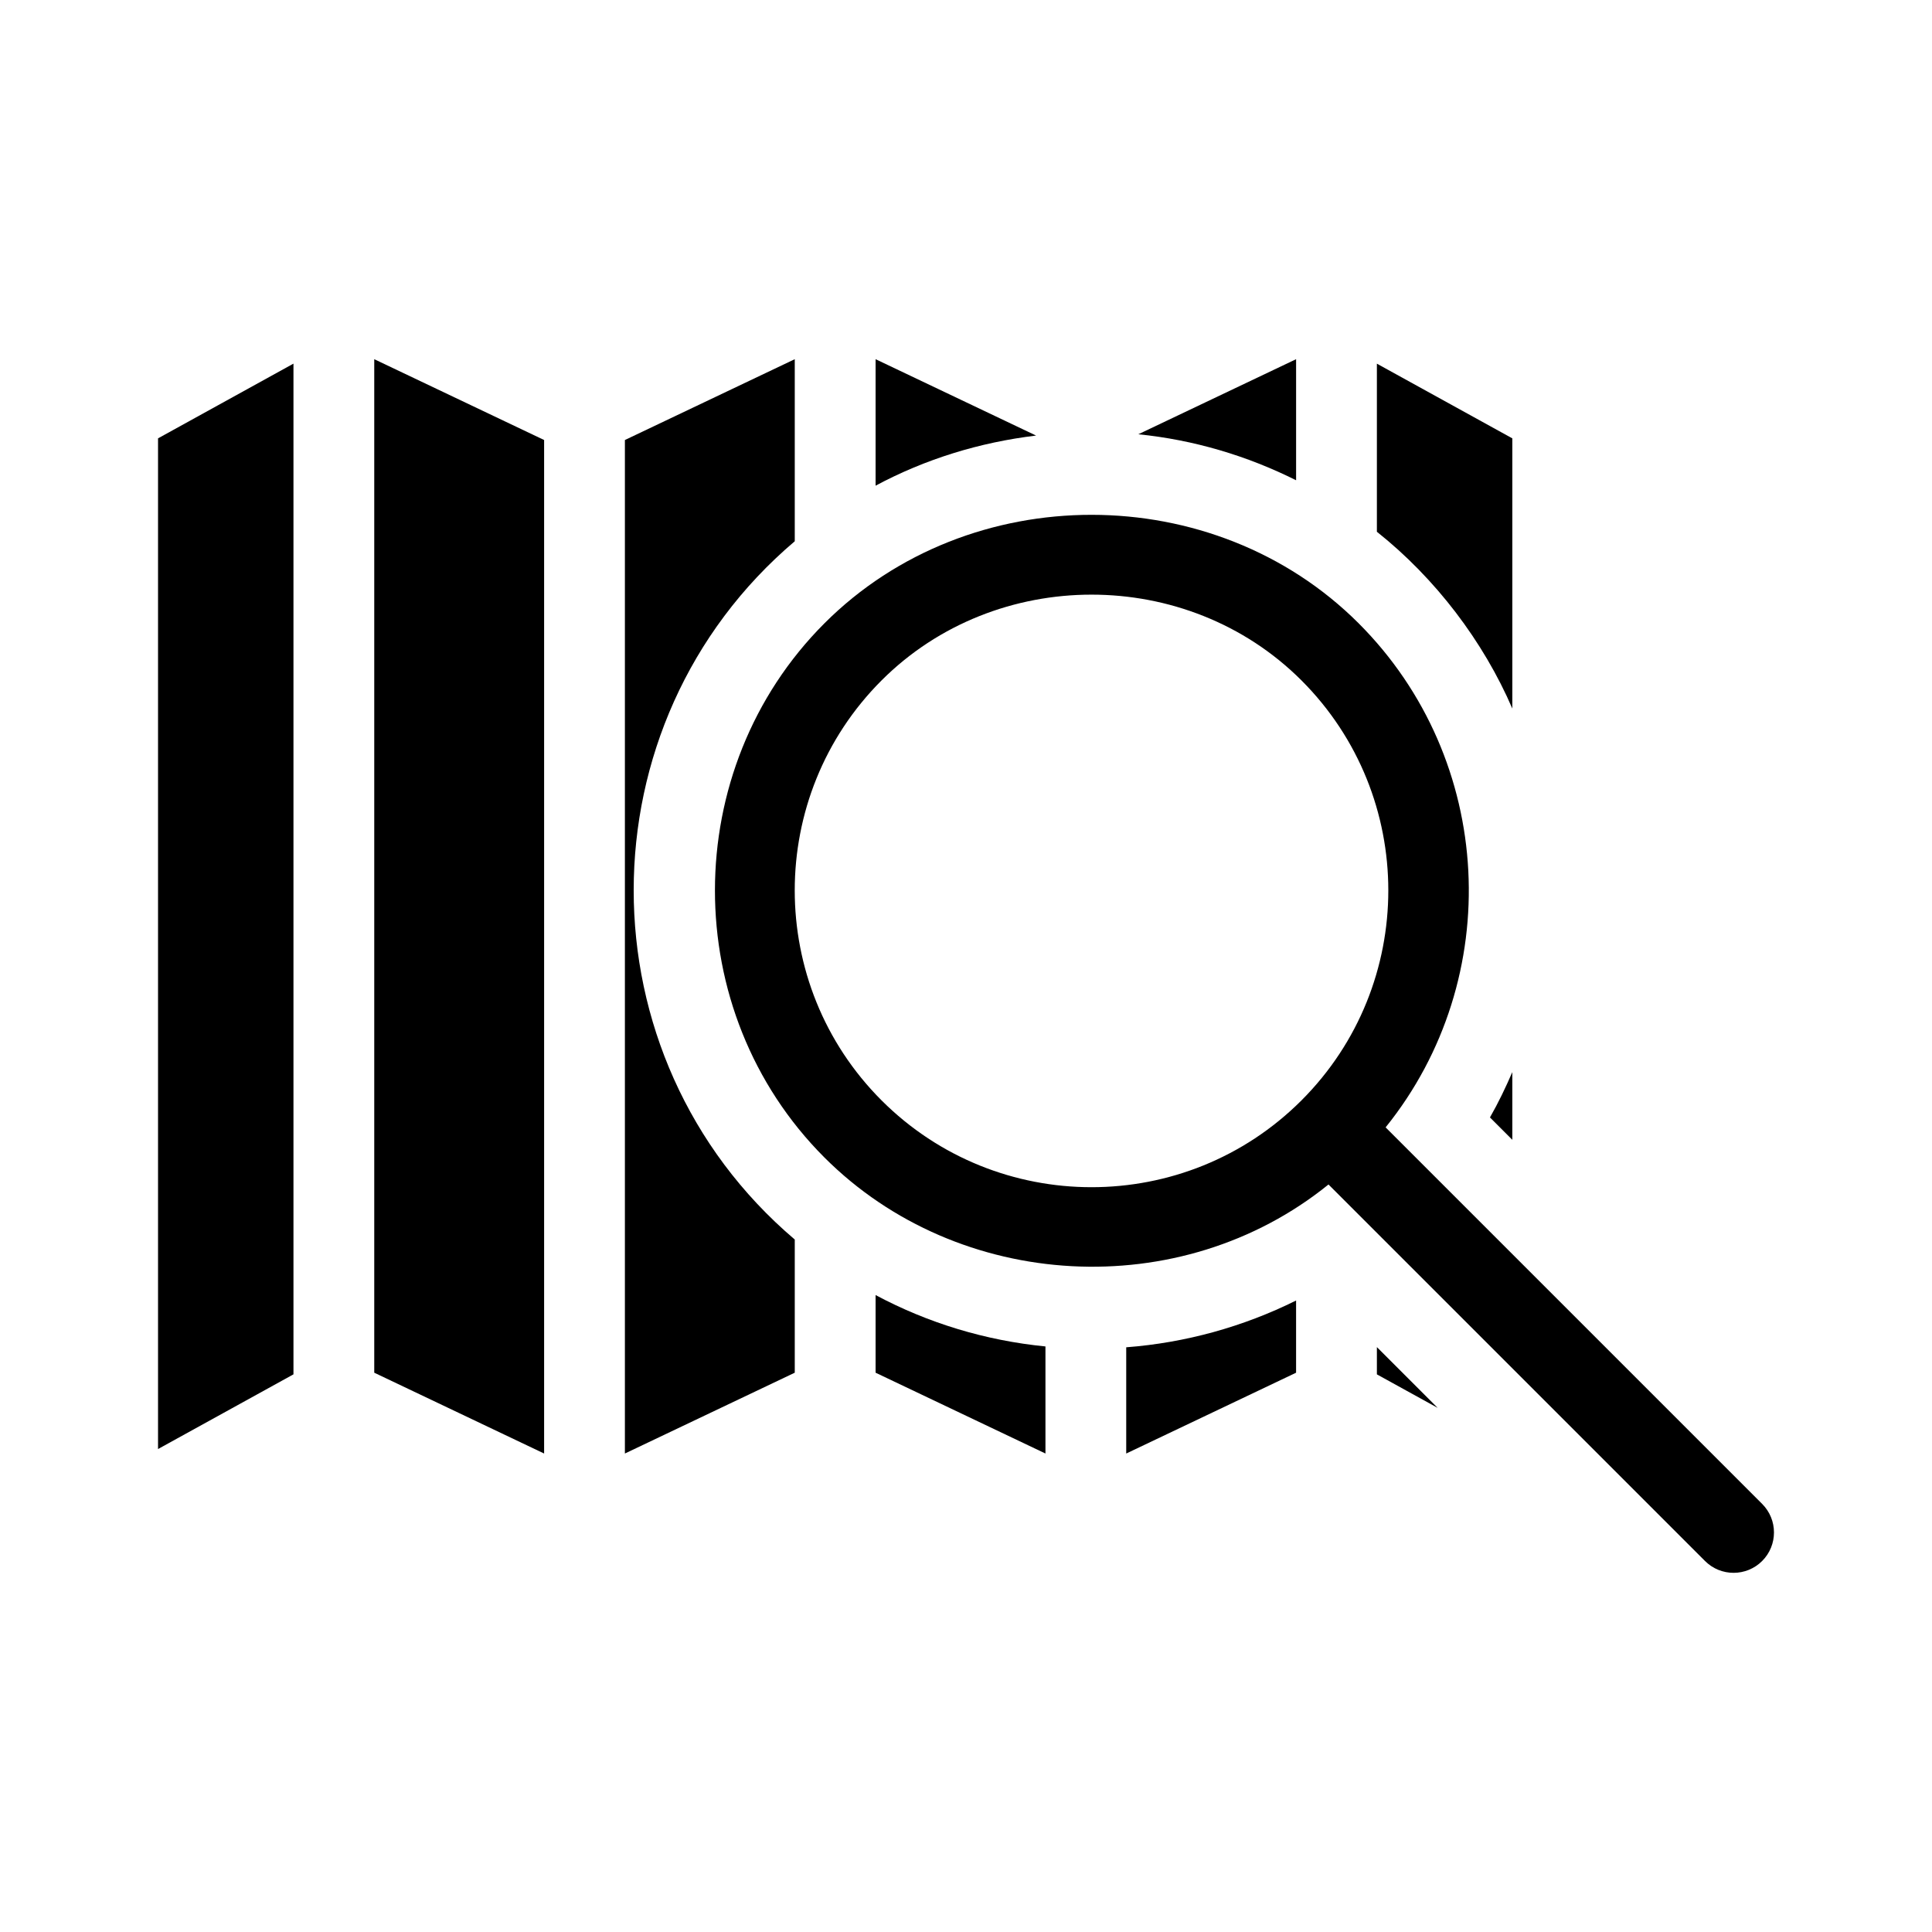
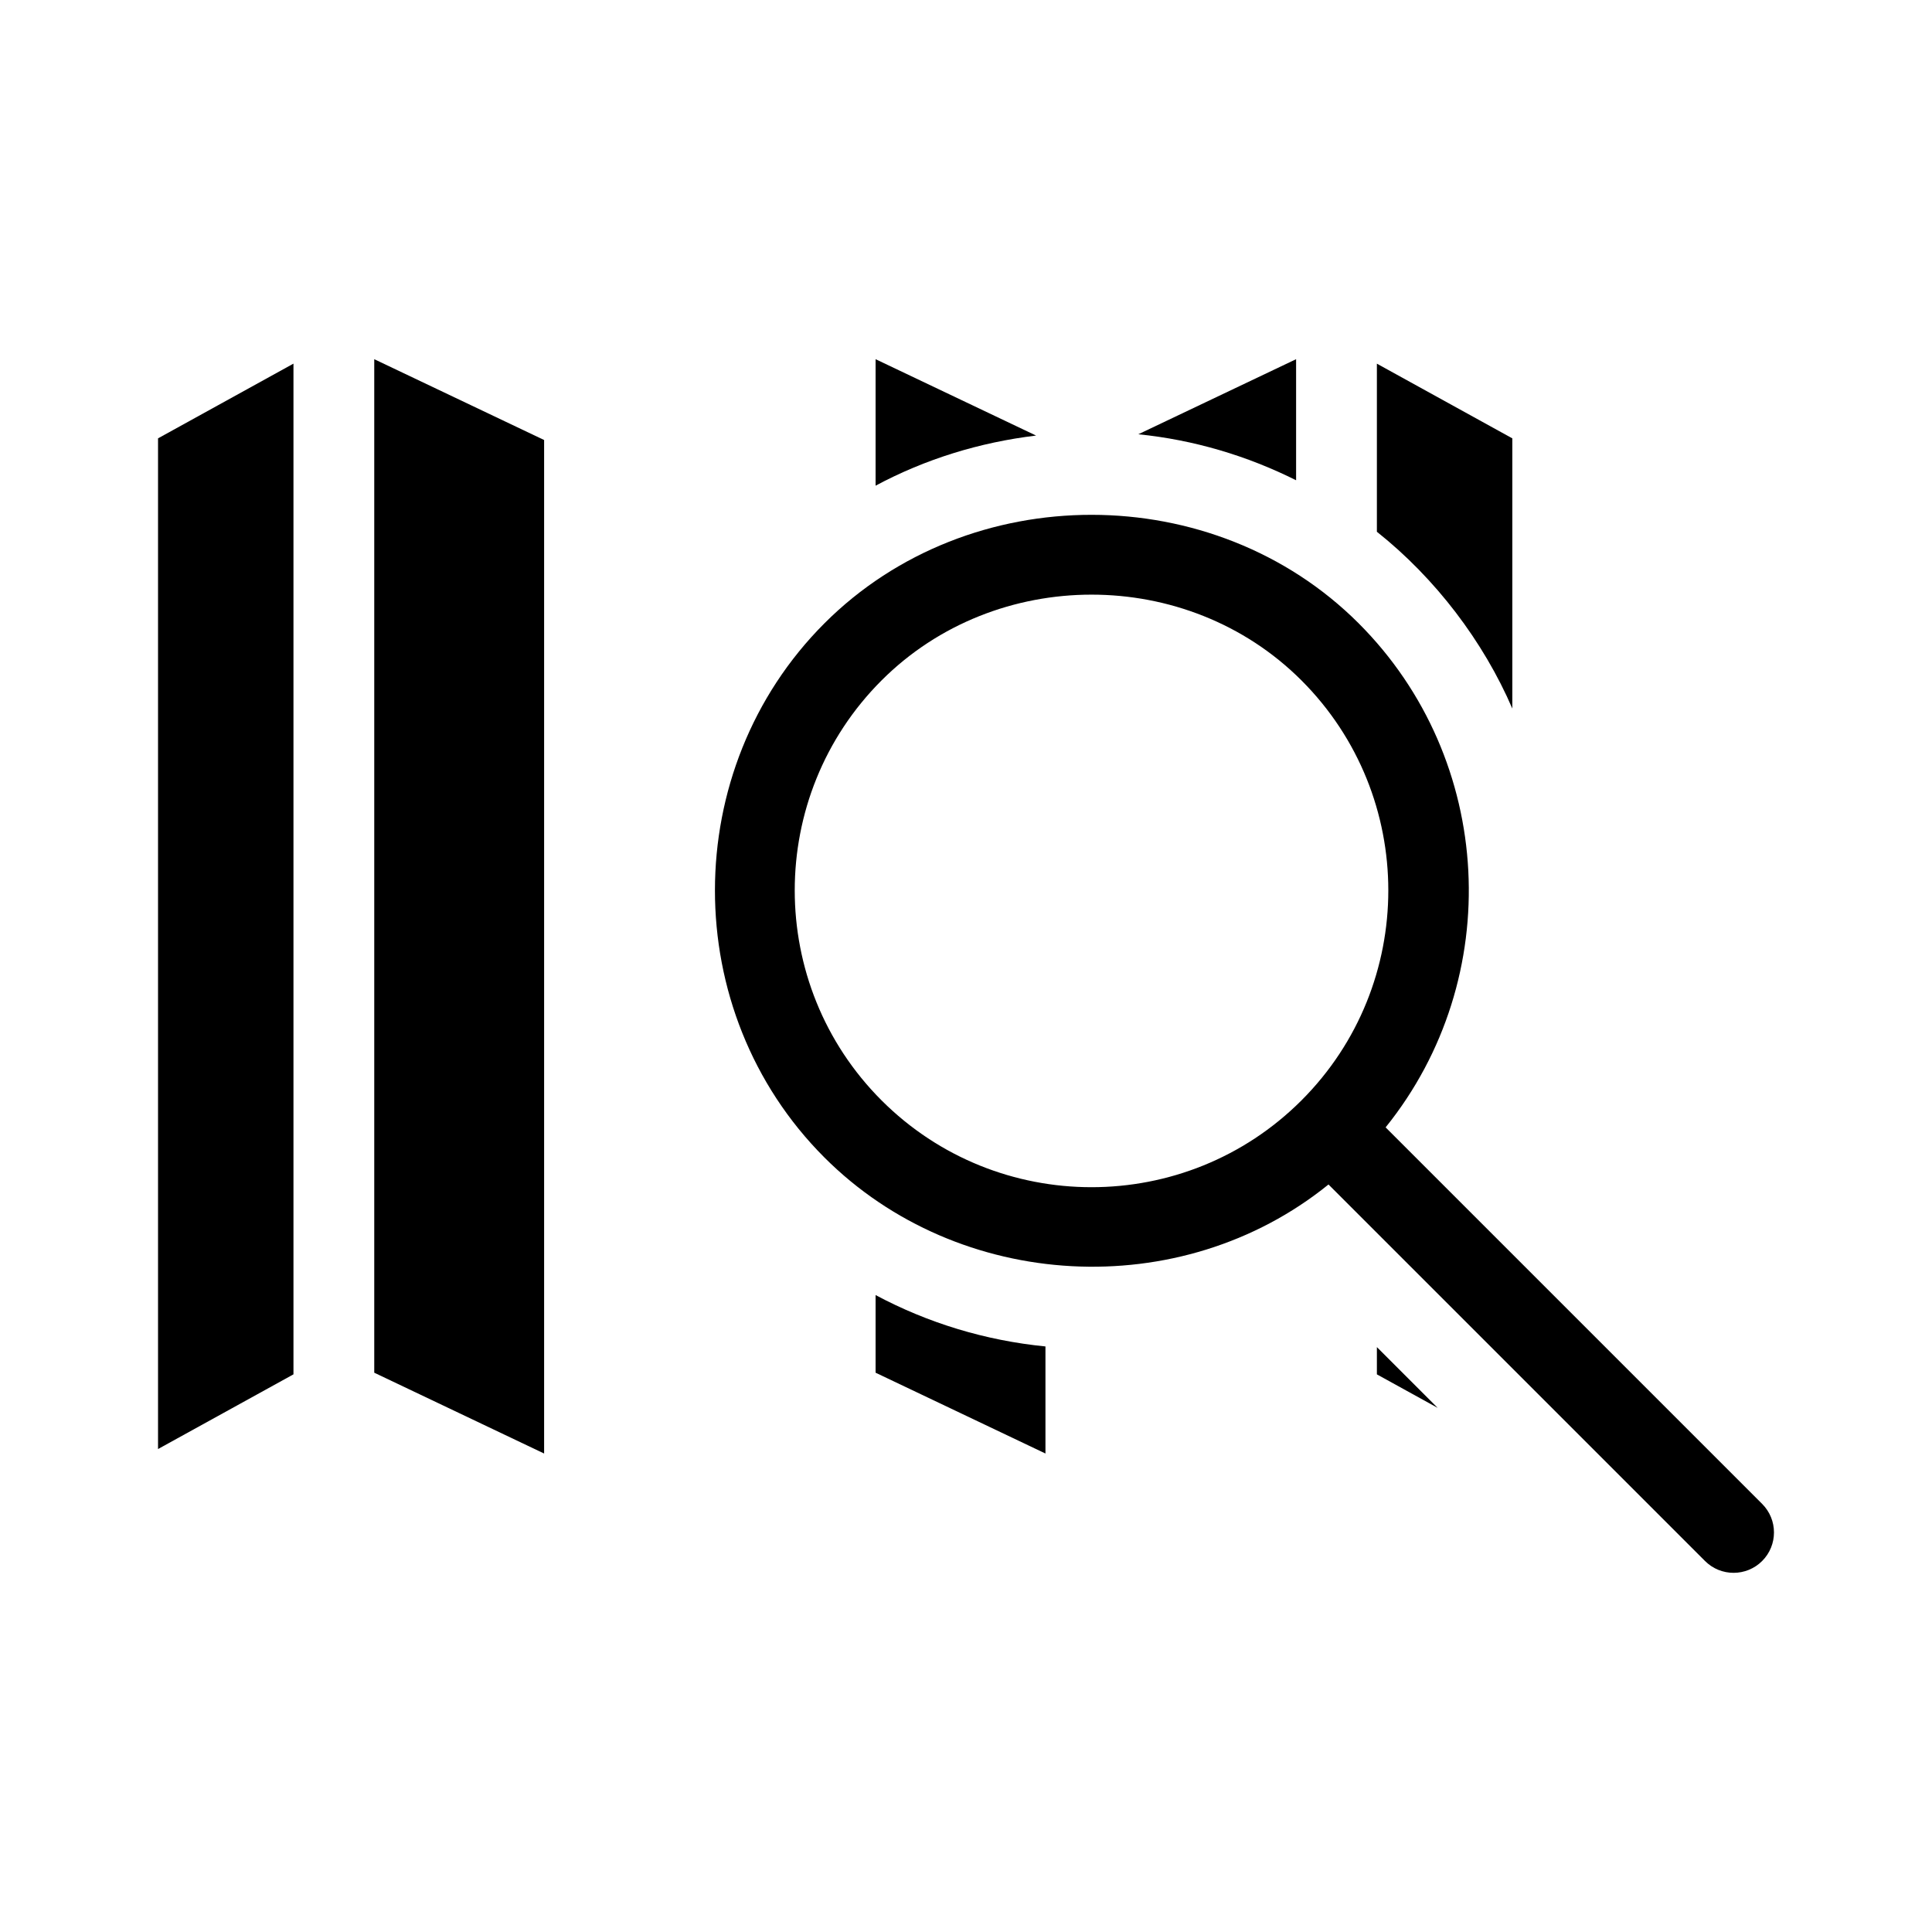
<svg xmlns="http://www.w3.org/2000/svg" fill="#000000" width="800px" height="800px" version="1.1" viewBox="144 144 512 512">
  <g>
    <path d="m544.78 331.77v-71.602l-35.891-19.793v44.547c15.559 12.352 28.25 29.117 35.891 46.848z" />
    <path d="m508.89 508.22 16.102 8.879-16.102-16.102z" />
    <path d="m185.88 528.01 35.891-19.793v-267.85l-35.891 19.801z" />
    <path d="m243.18 507.78 45.016 21.418v-268.59l-45.016-21.418z" />
    <path d="m487.48 239.19-41.816 19.895c14.707 1.48 28.797 5.684 41.816 12.188z" />
-     <path d="m442.46 529.2 45.016-21.418v-19.133c-14.008 6.961-29.316 11.199-45.016 12.398z" />
    <path d="m376.04 239.19v33.52c13.148-7.039 27.539-11.48 42.531-13.281z" />
    <path d="m376.04 507.78 45.016 21.418v-28.375c-15.906-1.57-31.141-6.203-45.016-13.617z" />
-     <path d="m354.62 287.44v-48.25l-45.016 21.418v268.59l45.016-21.418v-35.293c-56.965-48.395-56.863-136.82 0-185.05z" />
-     <path d="m544.78 428.12c-1.77 4.074-3.684 8.102-5.926 12.012l5.926 5.926z" />
    <path d="m610.98 542.54-99.777-99.777c31.809-39.457 29.004-97.422-7.148-133.58-38.273-38.273-103.19-38.391-141.57 0-38.621 38.637-38.762 102.8 0 141.57 35.574 35.574 94.434 38.824 133.58 7.148l99.781 99.781c4.18 4.18 10.957 4.18 15.141 0 4.184-4.188 4.176-10.957-0.008-15.141zm-233.36-106.93c-30.676-30.688-30.676-80.609 0-111.29 30.273-30.277 80.945-30.348 111.29 0 30.676 30.684 30.676 80.605 0 111.29-30.676 30.68-80.605 30.68-111.29 0z" />
  </g>
</svg>